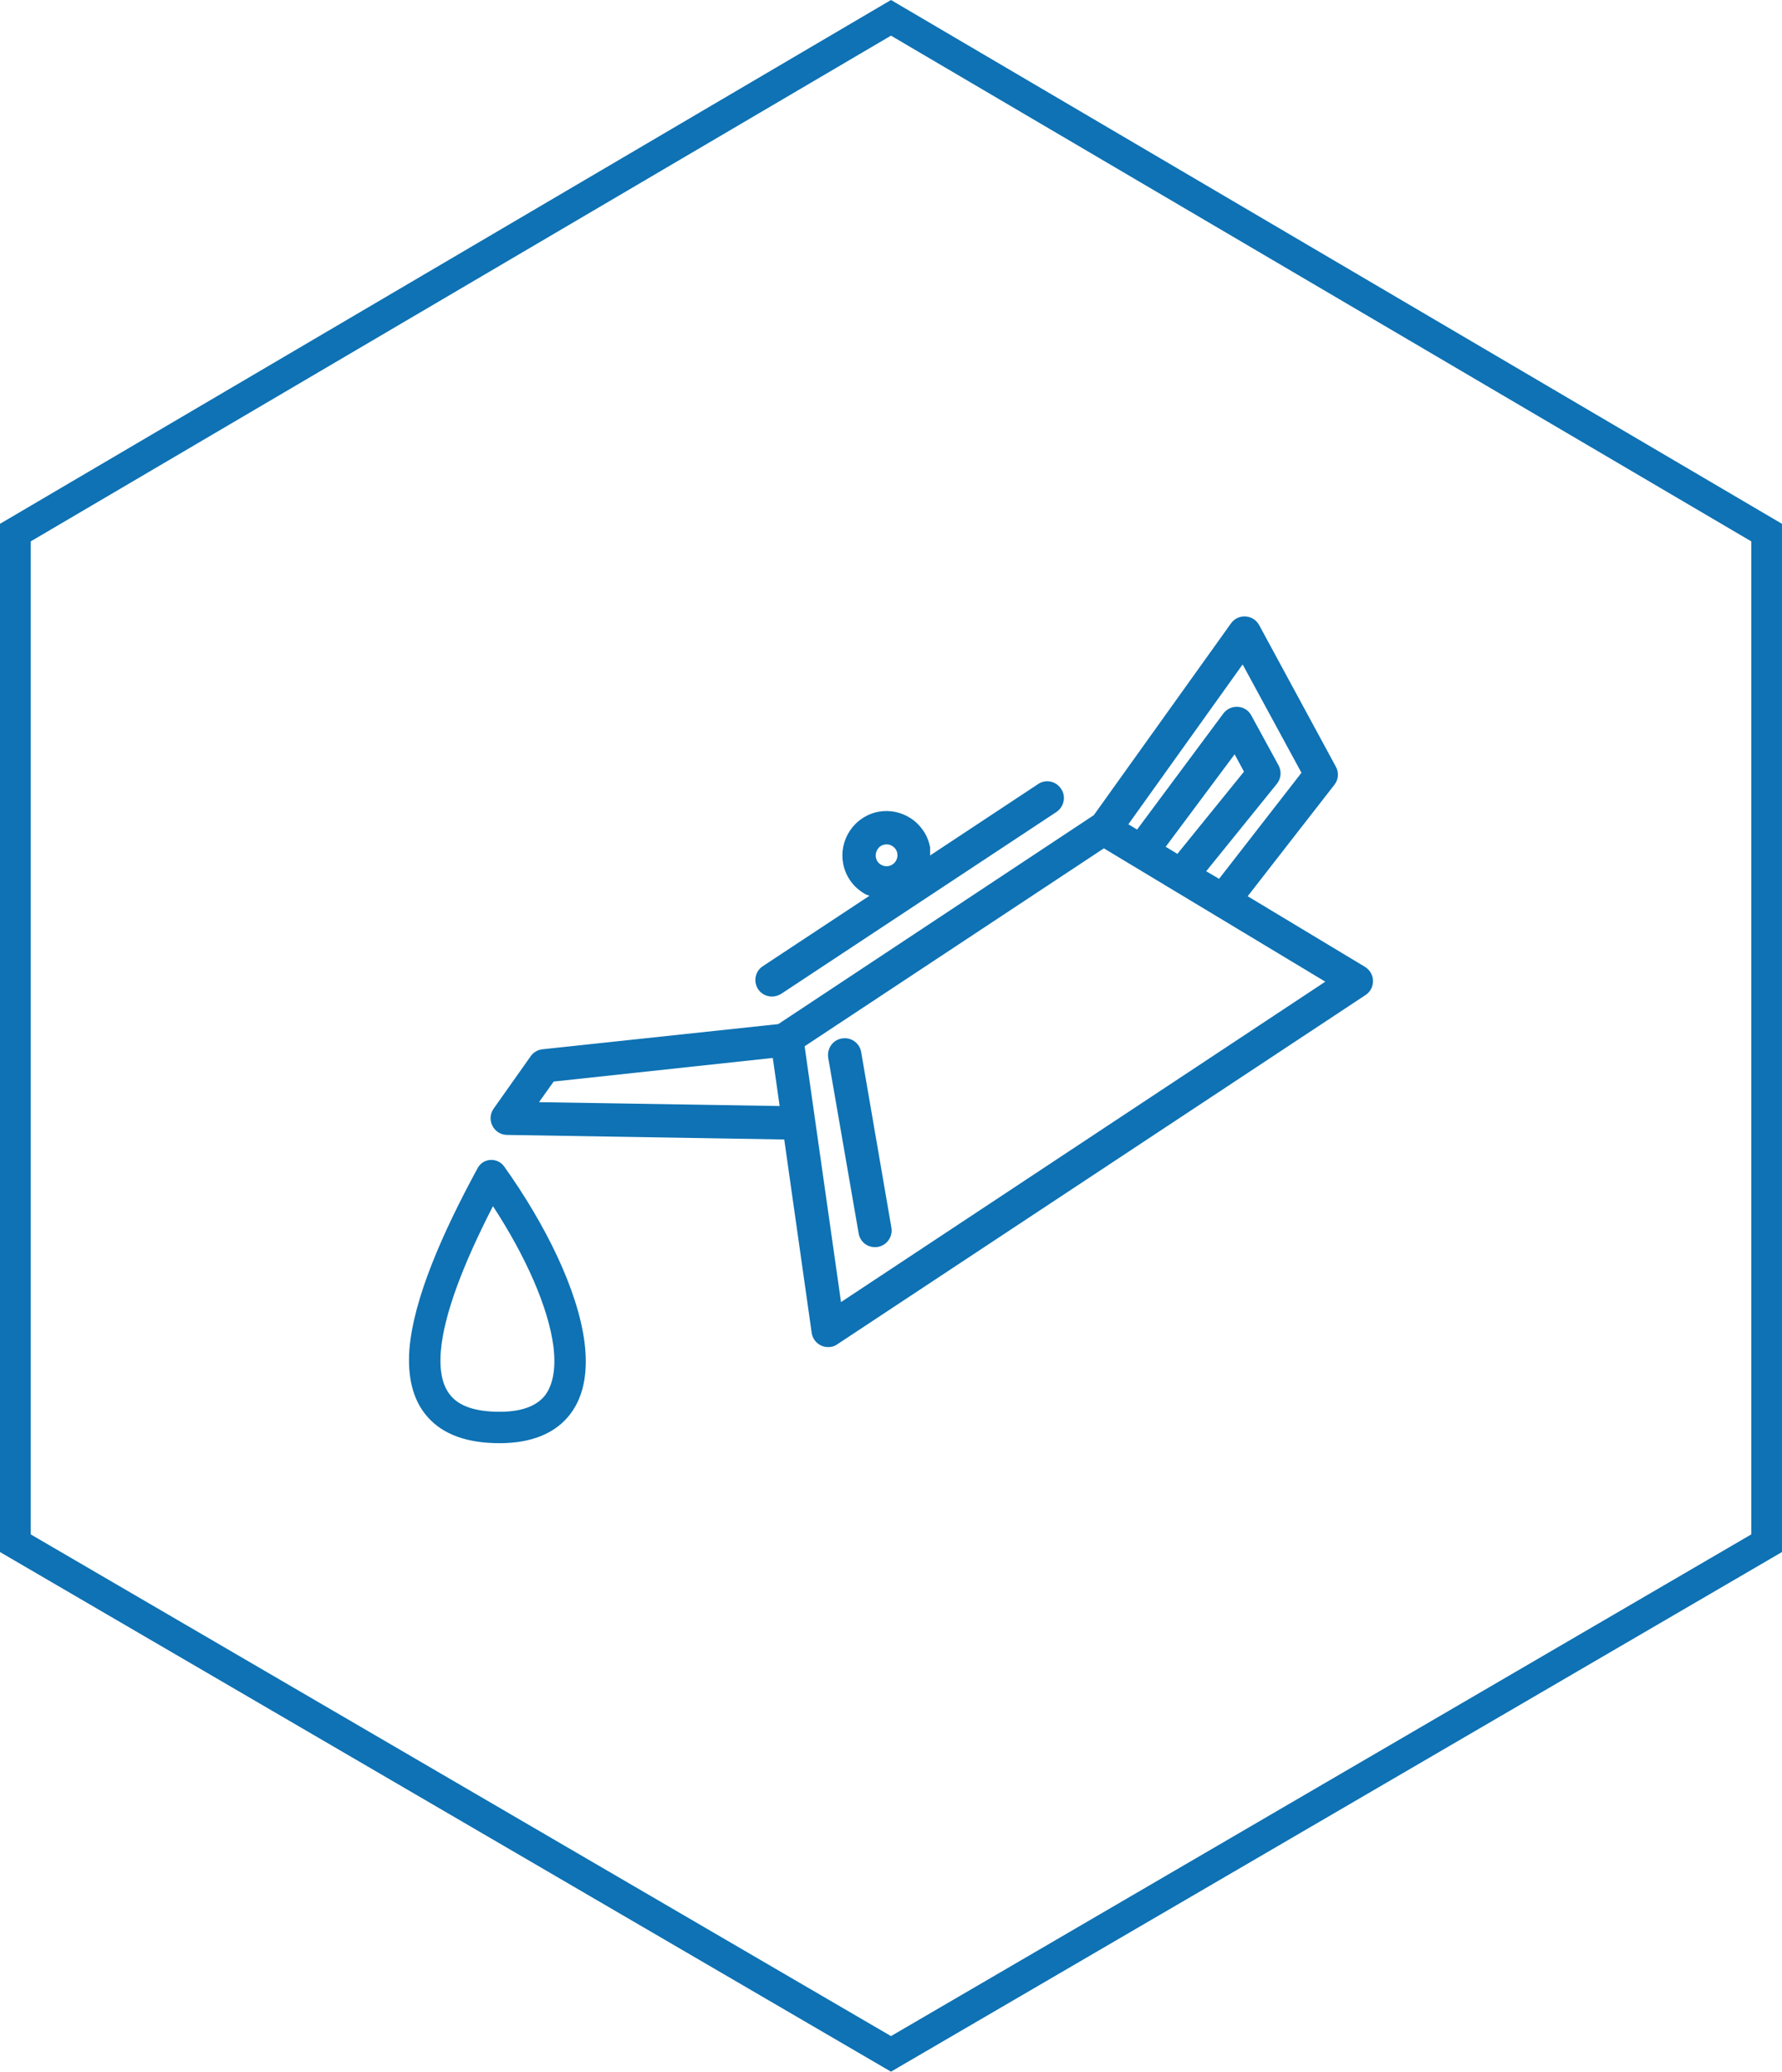
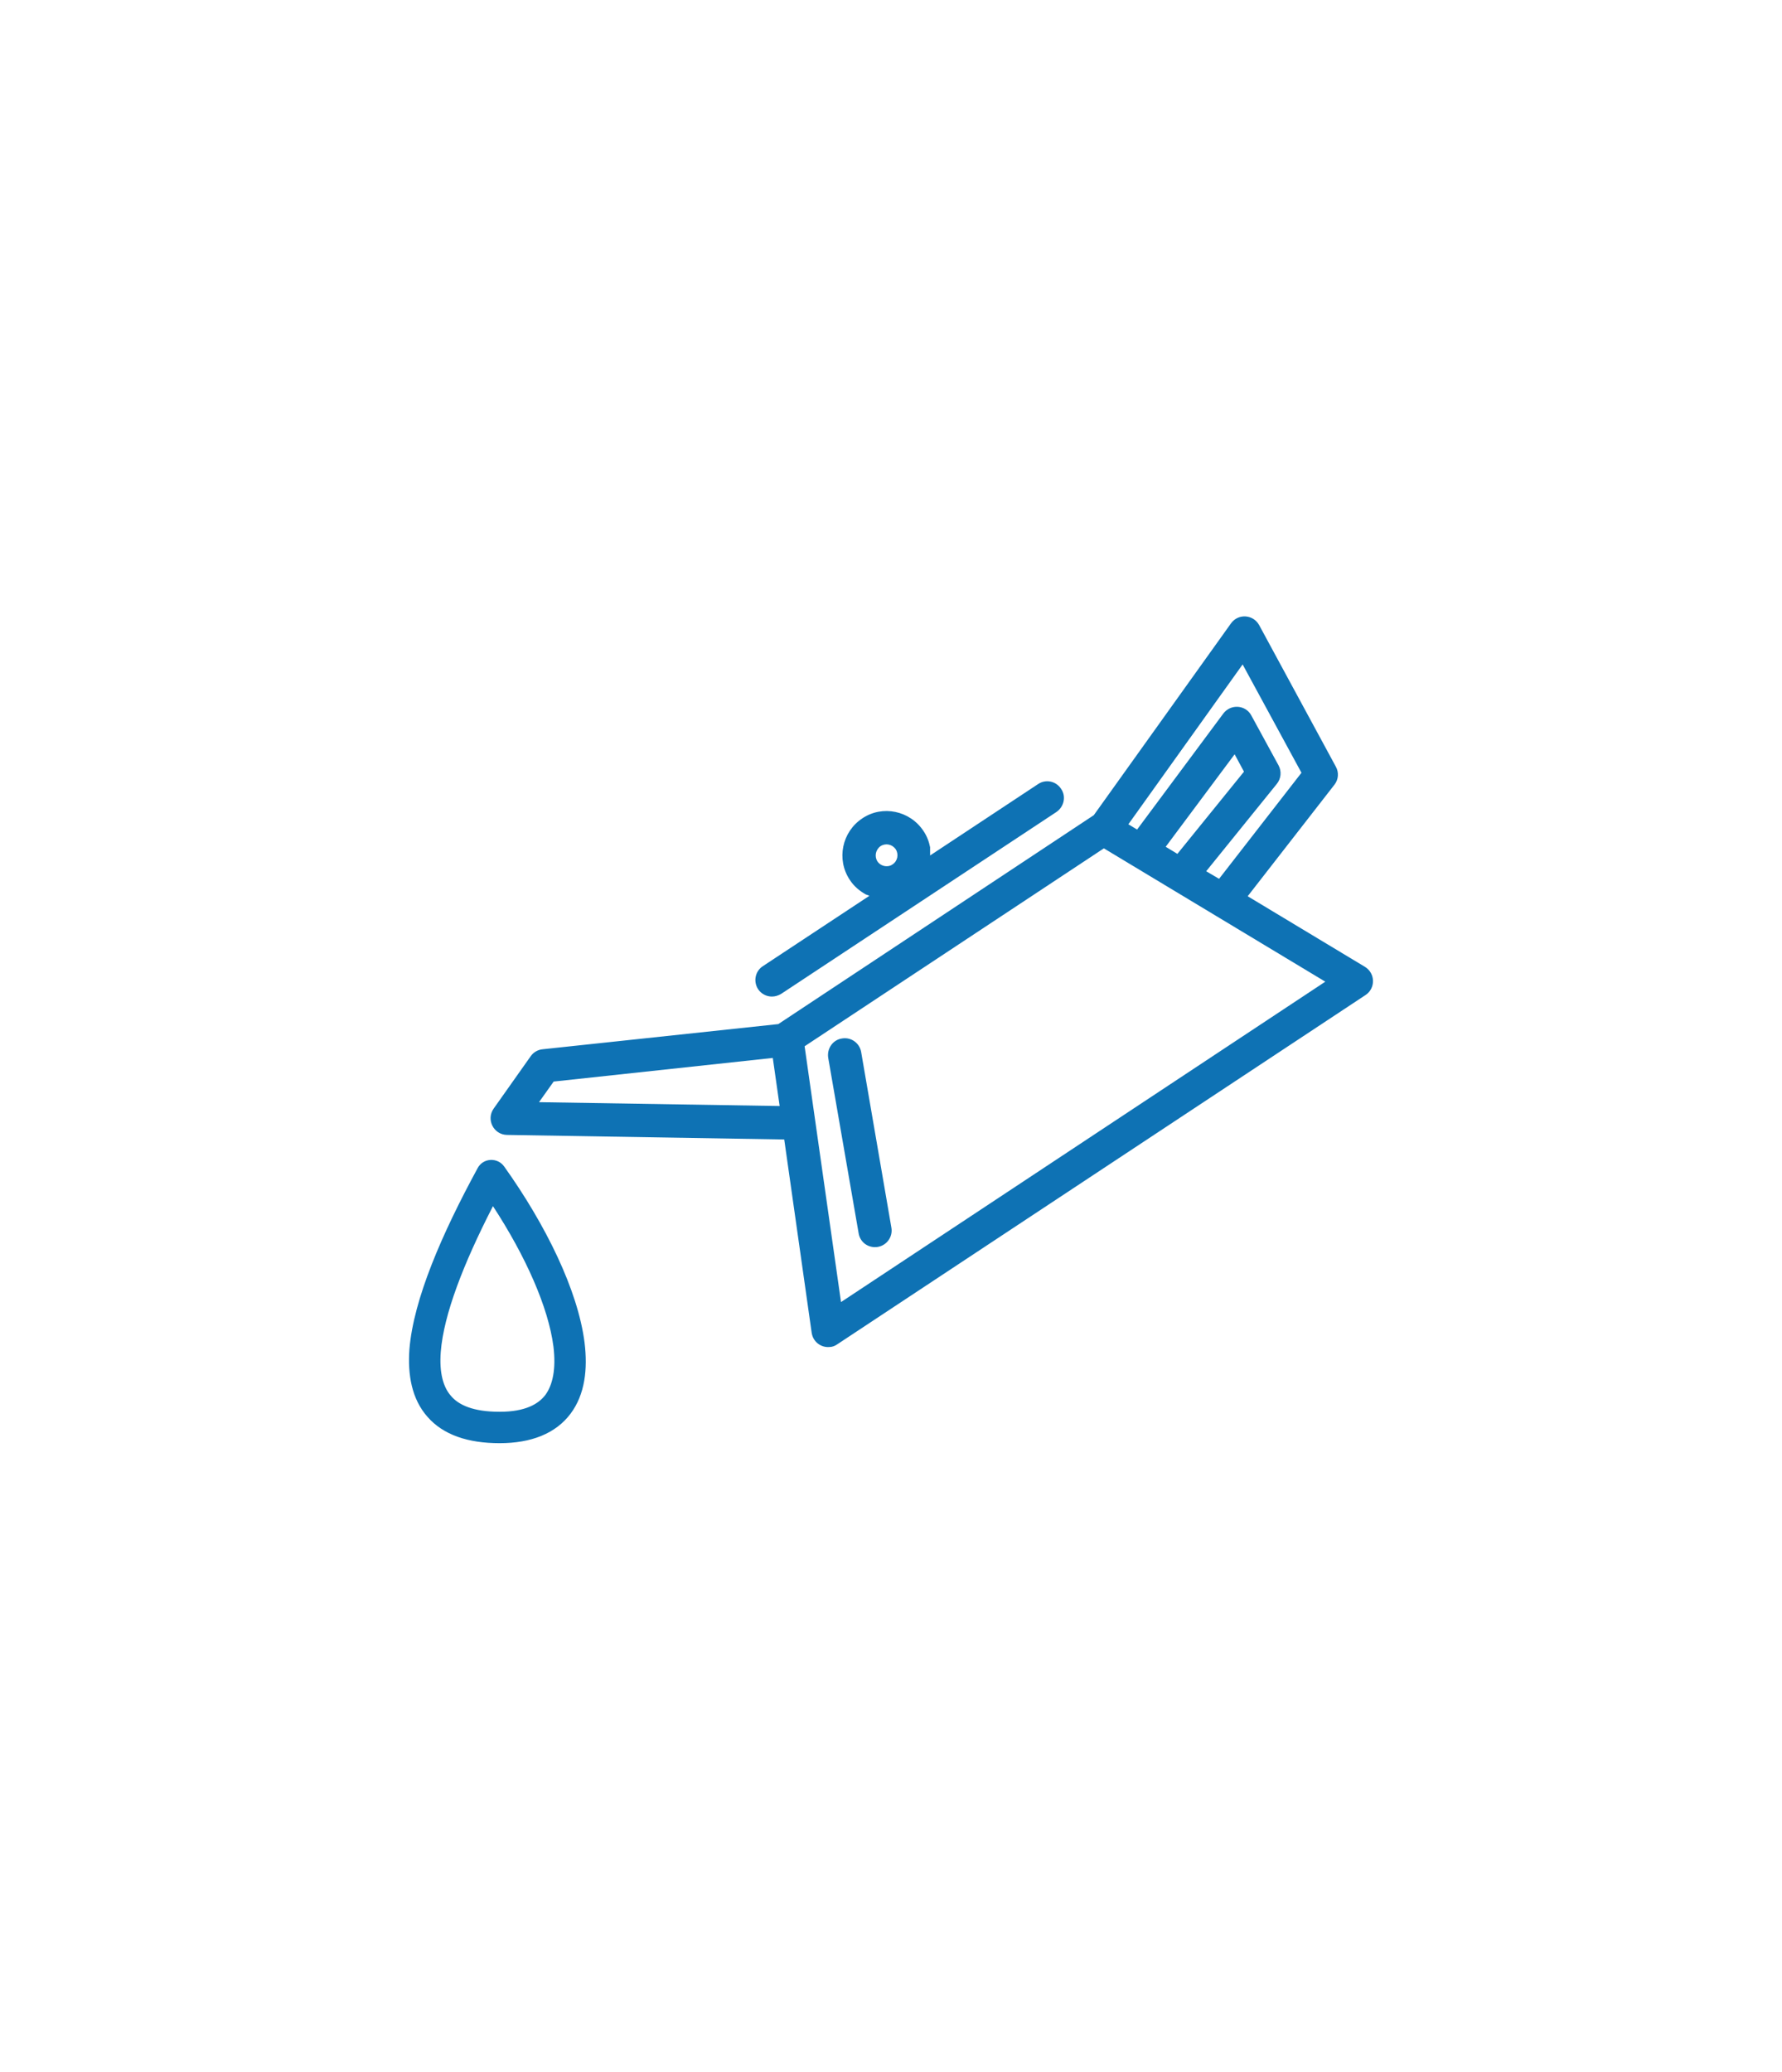
<svg xmlns="http://www.w3.org/2000/svg" version="1.1" id="Livello_1" x="0px" y="0px" width="92.002px" height="106.926px" viewBox="33.229 26.537 92.002 106.926" enable-background="new 33.229 26.537 92.002 106.926" xml:space="preserve">
  <g>
    <path fill-rule="evenodd" clip-rule="evenodd" fill="#0E72B4" d="M59.024,101.025c-1.631,0-2.909-0.426-3.724-1.359   c-0.816-0.922-1.028-2.174-0.934-3.486c0.213-2.602,1.69-5.982,3.523-9.352c0.283-0.533,1.028-0.566,1.371-0.082   c2.139,3,3.807,6.383,4.149,9.09c0.167,1.359,0.024,2.67-0.721,3.664C61.919,100.527,60.654,101.025,59.024,101.025z    M59.024,99.404c1.312,0,1.998-0.391,2.364-0.873c0.378-0.521,0.555-1.336,0.414-2.496c-0.261-2.02-1.431-4.656-3.122-7.244   l-0.035,0.068c-1.478,2.887-2.506,5.512-2.66,7.451c-0.083,1.086,0.129,1.83,0.531,2.279   C56.907,99.051,57.653,99.404,59.024,99.404z M76.046,96.061c-0.426,0.035-0.839-0.26-0.911-0.732l-1.417-9.979l-14.316-0.236   c-0.686-0.012-1.087-0.791-0.686-1.359l1.915-2.707c0.142-0.201,0.367-0.332,0.614-0.355l12.166-1.299L89.7,68.611l7.081-9.896   c0.367-0.519,1.146-0.474,1.455,0.084l3.959,7.306c0.165,0.294,0.143,0.661-0.071,0.934l-4.479,5.756l6.052,3.643   c0.545,0.33,0.556,1.11,0.036,1.454L76.461,95.918C76.331,96.012,76.188,96.061,76.046,96.061z M76.649,93.742l25.003-16.537   l-11.432-6.882L74.77,80.539L76.649,93.742z M78.376,90.906c-0.403-0.012-0.746-0.295-0.816-0.709l-1.572-9.066   c-0.072-0.475,0.236-0.923,0.708-0.994c0.462-0.083,0.91,0.225,0.993,0.697L79.25,89.9c0.083,0.473-0.237,0.912-0.697,0.994   C78.493,90.906,78.435,90.906,78.376,90.906z M73.481,83.623l-0.354-2.482l-11.313,1.219l-0.757,1.064L73.481,83.623z    M73.08,77.973c-0.272,0-0.544-0.132-0.71-0.378c-0.26-0.402-0.153-0.936,0.249-1.194l5.497-3.629l-0.189-0.071   c-0.32-0.179-0.616-0.425-0.828-0.756c-0.697-1.052-0.402-2.473,0.651-3.17c1.039-0.697,2.458-0.401,3.155,0.65   c0.178,0.261,0.285,0.544,0.344,0.839v0.427l5.58-3.688c0.39-0.261,0.922-0.153,1.182,0.249c0.272,0.391,0.153,0.92-0.236,1.192   l-14.209,9.386C73.411,77.925,73.245,77.973,73.08,77.973z M96.168,71.896l4.254-5.474l-3.038-5.591l-5.899,8.25l0.451,0.272   l4.455-5.993c0.379-0.497,1.146-0.447,1.442,0.105l1.407,2.579c0.165,0.309,0.129,0.685-0.095,0.958l-3.642,4.503L96.168,71.896z    M79.002,71.246c0.106,0,0.212-0.023,0.307-0.094c0.259-0.165,0.332-0.52,0.166-0.779c-0.178-0.261-0.521-0.332-0.78-0.166   c-0.26,0.177-0.331,0.531-0.165,0.791C78.636,71.152,78.812,71.246,79.002,71.246z M94.016,70.608l3.438-4.243l-0.483-0.896   l-3.559,4.773L94.016,70.608z" />
-     <path fill="#0E72B4" d="M79.229,133.463l-0.399-0.232l-45.602-26.588v-53.07l46.001-27.036l46.001,27.036v53.07l-0.394,0.23   L79.229,133.463z M34.815,105.732l44.415,25.895l44.415-25.895V54.48L79.229,28.377L34.815,54.48V105.732z" />
  </g>
</svg>